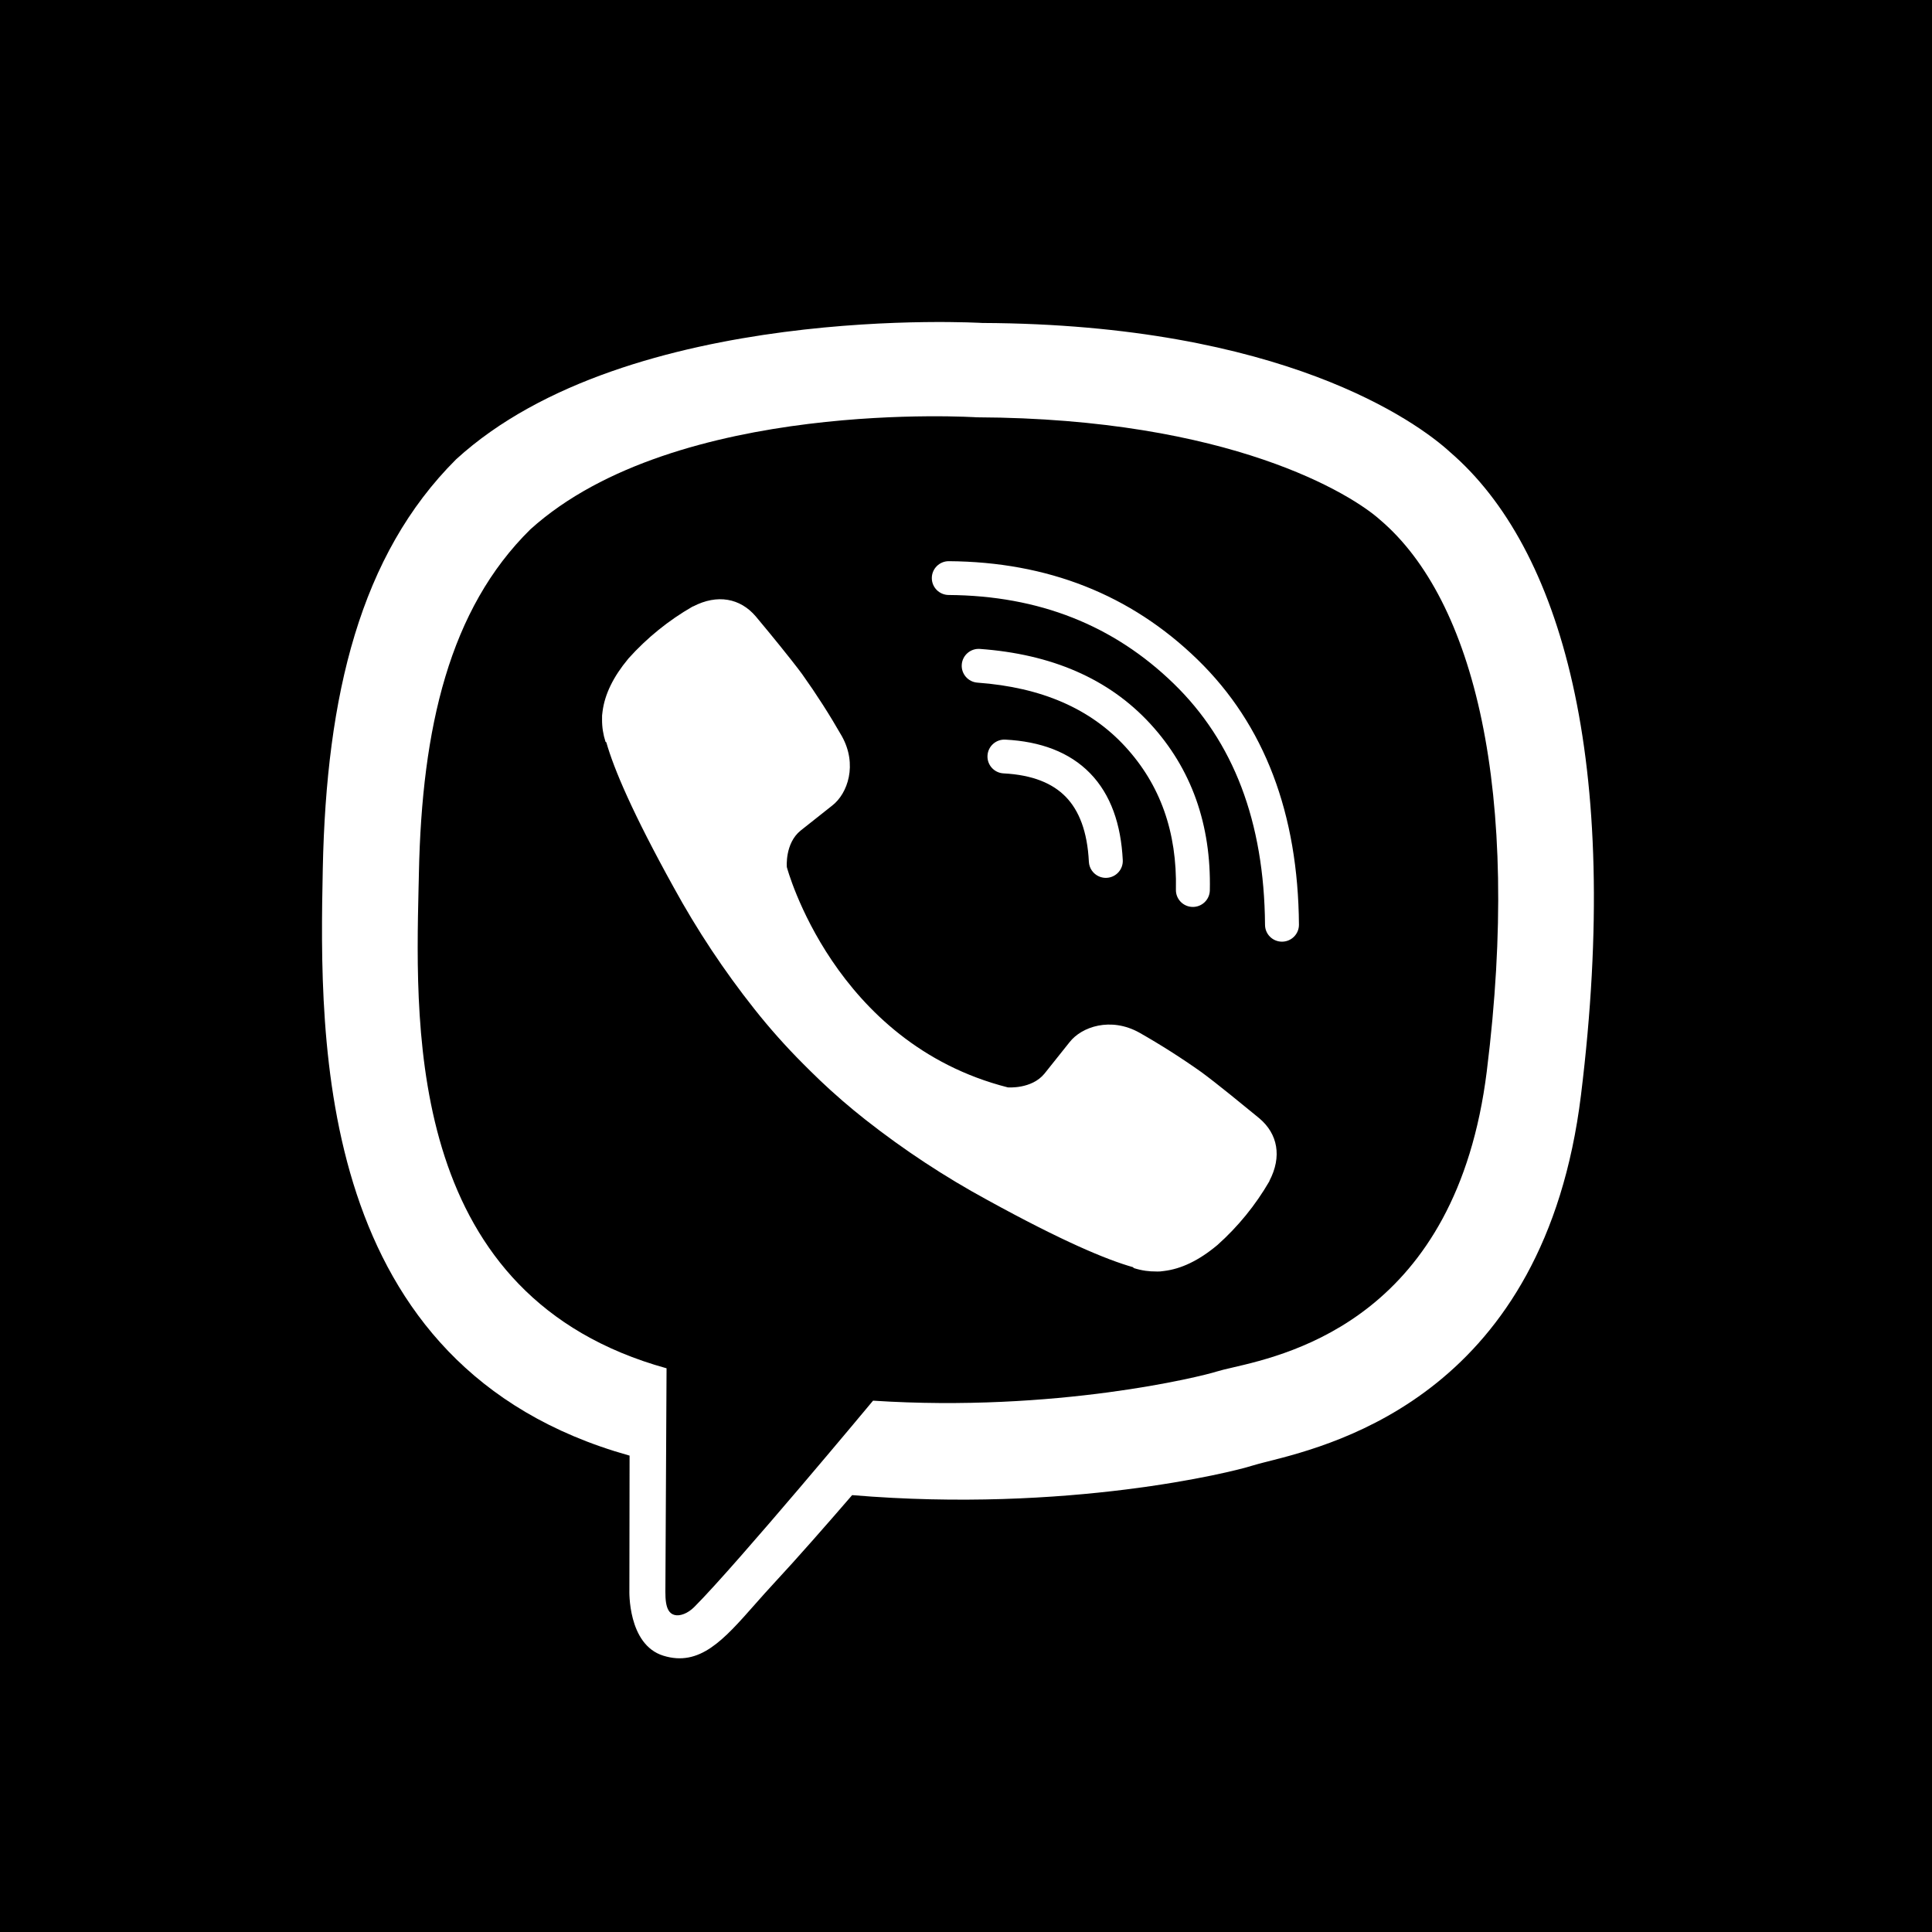
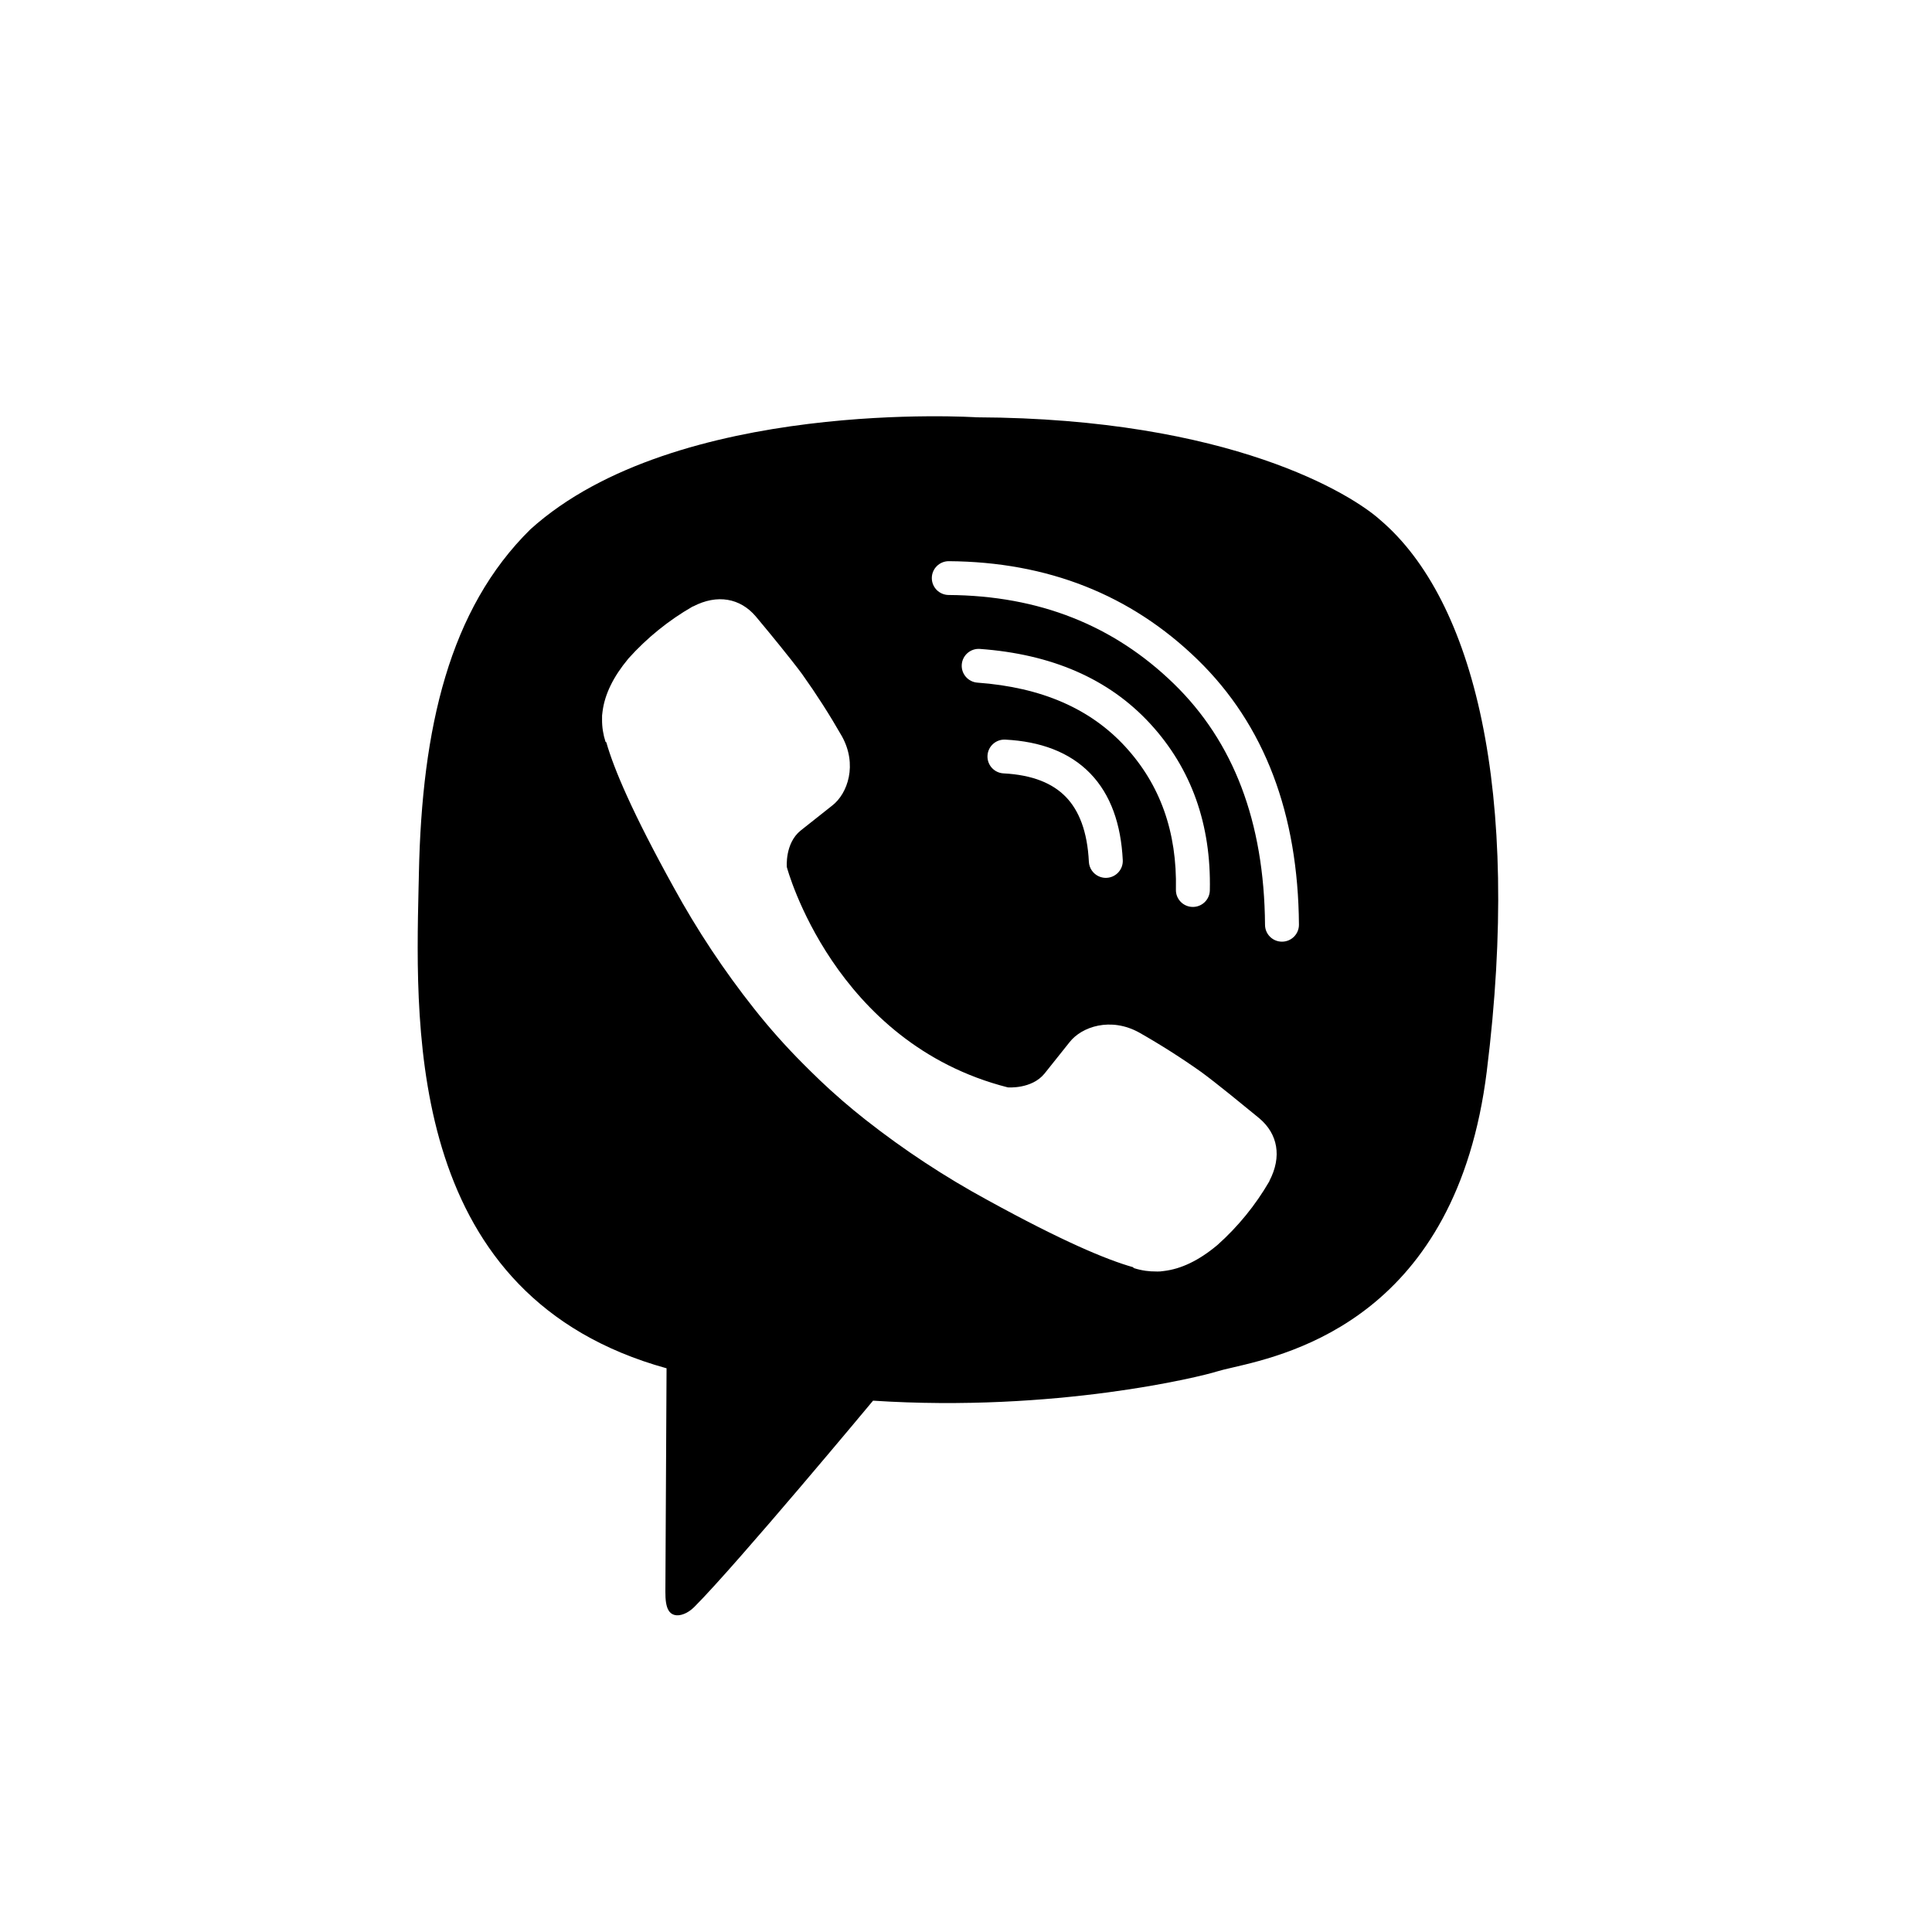
<svg xmlns="http://www.w3.org/2000/svg" viewBox="0 0 120 120" fill="currentColor">
  <path fill-rule="evenodd" clip-rule="evenodd" d="M76.544 84.943C80.23 84.089 90.46 81.717 92.348 66.53V66.525C94.514 49.134 91.552 37.263 85.736 32.302C83.985 30.718 76.432 25.988 60.671 25.92C60.671 25.92 42.007 24.698 32.947 32.875C27.904 37.836 26.206 45.212 26.019 54.216L26.011 54.612L25.998 55.134C25.787 64.342 25.414 80.565 41.401 84.987L41.328 98.877C41.325 99.368 41.373 99.762 41.52 100.015C41.608 100.167 41.733 100.268 41.903 100.31C42.227 100.392 42.712 100.225 43.124 99.811C45.767 97.167 54.227 86.998 54.227 86.998C65.581 87.736 74.61 85.498 75.581 85.186C75.809 85.114 76.136 85.038 76.544 84.943ZM58.938 34.856C58.356 34.852 57.881 35.319 57.877 35.899C57.873 36.479 58.342 36.952 58.924 36.956C64.533 36.995 69.168 38.836 72.902 42.462C76.6 46.055 78.523 51.006 78.573 57.447C78.577 58.027 79.052 58.493 79.634 58.489C80.216 58.484 80.684 58.011 80.68 57.431C80.627 50.558 78.558 45.024 74.373 40.959C70.223 36.927 65.053 34.899 58.938 34.856ZM60.865 40.306C60.285 40.263 59.78 40.698 59.737 41.276C59.695 41.855 60.131 42.358 60.711 42.4C64.724 42.693 67.737 44.031 69.892 46.375C72.054 48.729 73.116 51.664 73.038 55.259C73.025 55.839 73.487 56.319 74.068 56.331C74.65 56.344 75.132 55.884 75.145 55.304C75.233 51.227 74.013 47.752 71.447 44.957C68.852 42.135 65.29 40.628 60.865 40.306ZM61.335 46.933C61.365 46.354 61.861 45.909 62.442 45.939C64.617 46.052 66.425 46.708 67.714 48.035C68.998 49.358 69.627 51.205 69.737 53.424C69.766 54.003 69.318 54.496 68.737 54.524C68.661 54.528 68.586 54.524 68.514 54.512C68.422 54.497 68.335 54.47 68.252 54.433C67.903 54.276 67.653 53.935 67.632 53.528C67.538 51.628 67.015 50.336 66.199 49.495C65.388 48.66 64.151 48.131 62.332 48.036C61.751 48.006 61.304 47.512 61.335 46.933ZM64.875 66.684C64.077 67.663 62.596 67.539 62.596 67.539C51.77 64.785 48.872 53.858 48.872 53.858C48.872 53.858 48.742 52.382 49.73 51.587L51.686 50.038C52.656 49.293 53.274 47.486 52.287 45.721C51.529 44.396 50.706 43.11 49.819 41.867C49.74 41.76 49.652 41.642 49.556 41.517C49.432 41.355 49.297 41.181 49.154 41C48.71 40.435 48.199 39.807 47.781 39.297C47.304 38.717 46.947 38.291 46.944 38.288C45.977 37.151 44.554 36.886 43.054 37.665C43.05 37.665 43.044 37.667 43.038 37.669C43.032 37.671 43.027 37.672 43.023 37.672C41.531 38.529 40.186 39.617 39.038 40.896C39.031 40.911 39.023 40.911 39.015 40.925C38.089 42.039 37.558 43.131 37.424 44.201C37.397 44.359 37.387 44.52 37.395 44.68C37.39 45.152 37.463 45.623 37.609 46.072L37.66 46.107C38.128 47.761 39.298 50.516 41.841 55.11C43.295 57.767 44.972 60.296 46.855 62.671C47.797 63.862 48.808 64.998 49.882 66.073L49.93 66.121L49.997 66.188L50.342 66.531C50.75 66.936 51.166 67.331 51.591 67.717C51.839 67.942 52.09 68.165 52.344 68.384C52.805 68.782 53.276 69.171 53.756 69.548C56.14 71.424 58.679 73.095 61.346 74.544C65.955 77.077 68.722 78.243 70.38 78.709L70.415 78.76C70.658 78.839 70.907 78.896 71.16 78.932C71.376 78.962 71.594 78.976 71.812 78.974C71.84 78.975 71.869 78.976 71.897 78.976C71.954 78.977 72.011 78.975 72.068 78.971C72.143 78.966 72.218 78.957 72.292 78.944C73.368 78.817 74.464 78.289 75.579 77.361C75.585 77.357 75.589 77.354 75.592 77.35L75.598 77.344L75.607 77.339C76.891 76.195 77.983 74.854 78.844 73.368C78.844 73.364 78.845 73.359 78.847 73.353L78.847 73.351C78.849 73.346 78.85 73.341 78.85 73.337C79.631 71.842 79.366 70.425 78.219 69.46L78.174 69.424L77.965 69.252C77.314 68.718 75.572 67.288 74.626 66.595C73.38 65.711 72.091 64.891 70.762 64.136C68.99 63.152 67.18 63.769 66.43 64.735L64.875 66.684Z" />
-   <path fill-rule="evenodd" clip-rule="evenodd" d="M120 0H0V120H120V0ZM61.015 20.06C79.647 20.142 88.013 26.193 90.083 28.096C96.957 34.032 100.76 47.202 98.197 68.023C95.935 86.42 83.066 89.68 78.748 90.774L78.49 90.839C78.37 90.87 78.258 90.899 78.155 90.927C77.996 90.969 77.858 91.008 77.742 91.045C76.575 91.424 66.295 93.986 52.928 92.865C51.453 94.574 49.496 96.81 48.078 98.332C47.872 98.553 47.673 98.772 47.479 98.989C47.289 99.201 47.103 99.411 46.922 99.616L46.869 99.676C44.94 101.862 43.46 103.538 41.203 102.839C38.967 102.149 39.092 98.765 39.092 98.765L39.104 90.406H39.085C19.541 84.929 19.828 64.727 20.049 53.947C20.27 43.166 22.368 34.471 28.33 28.529C39.042 18.739 61.015 20.06 61.015 20.06Z" />
</svg>